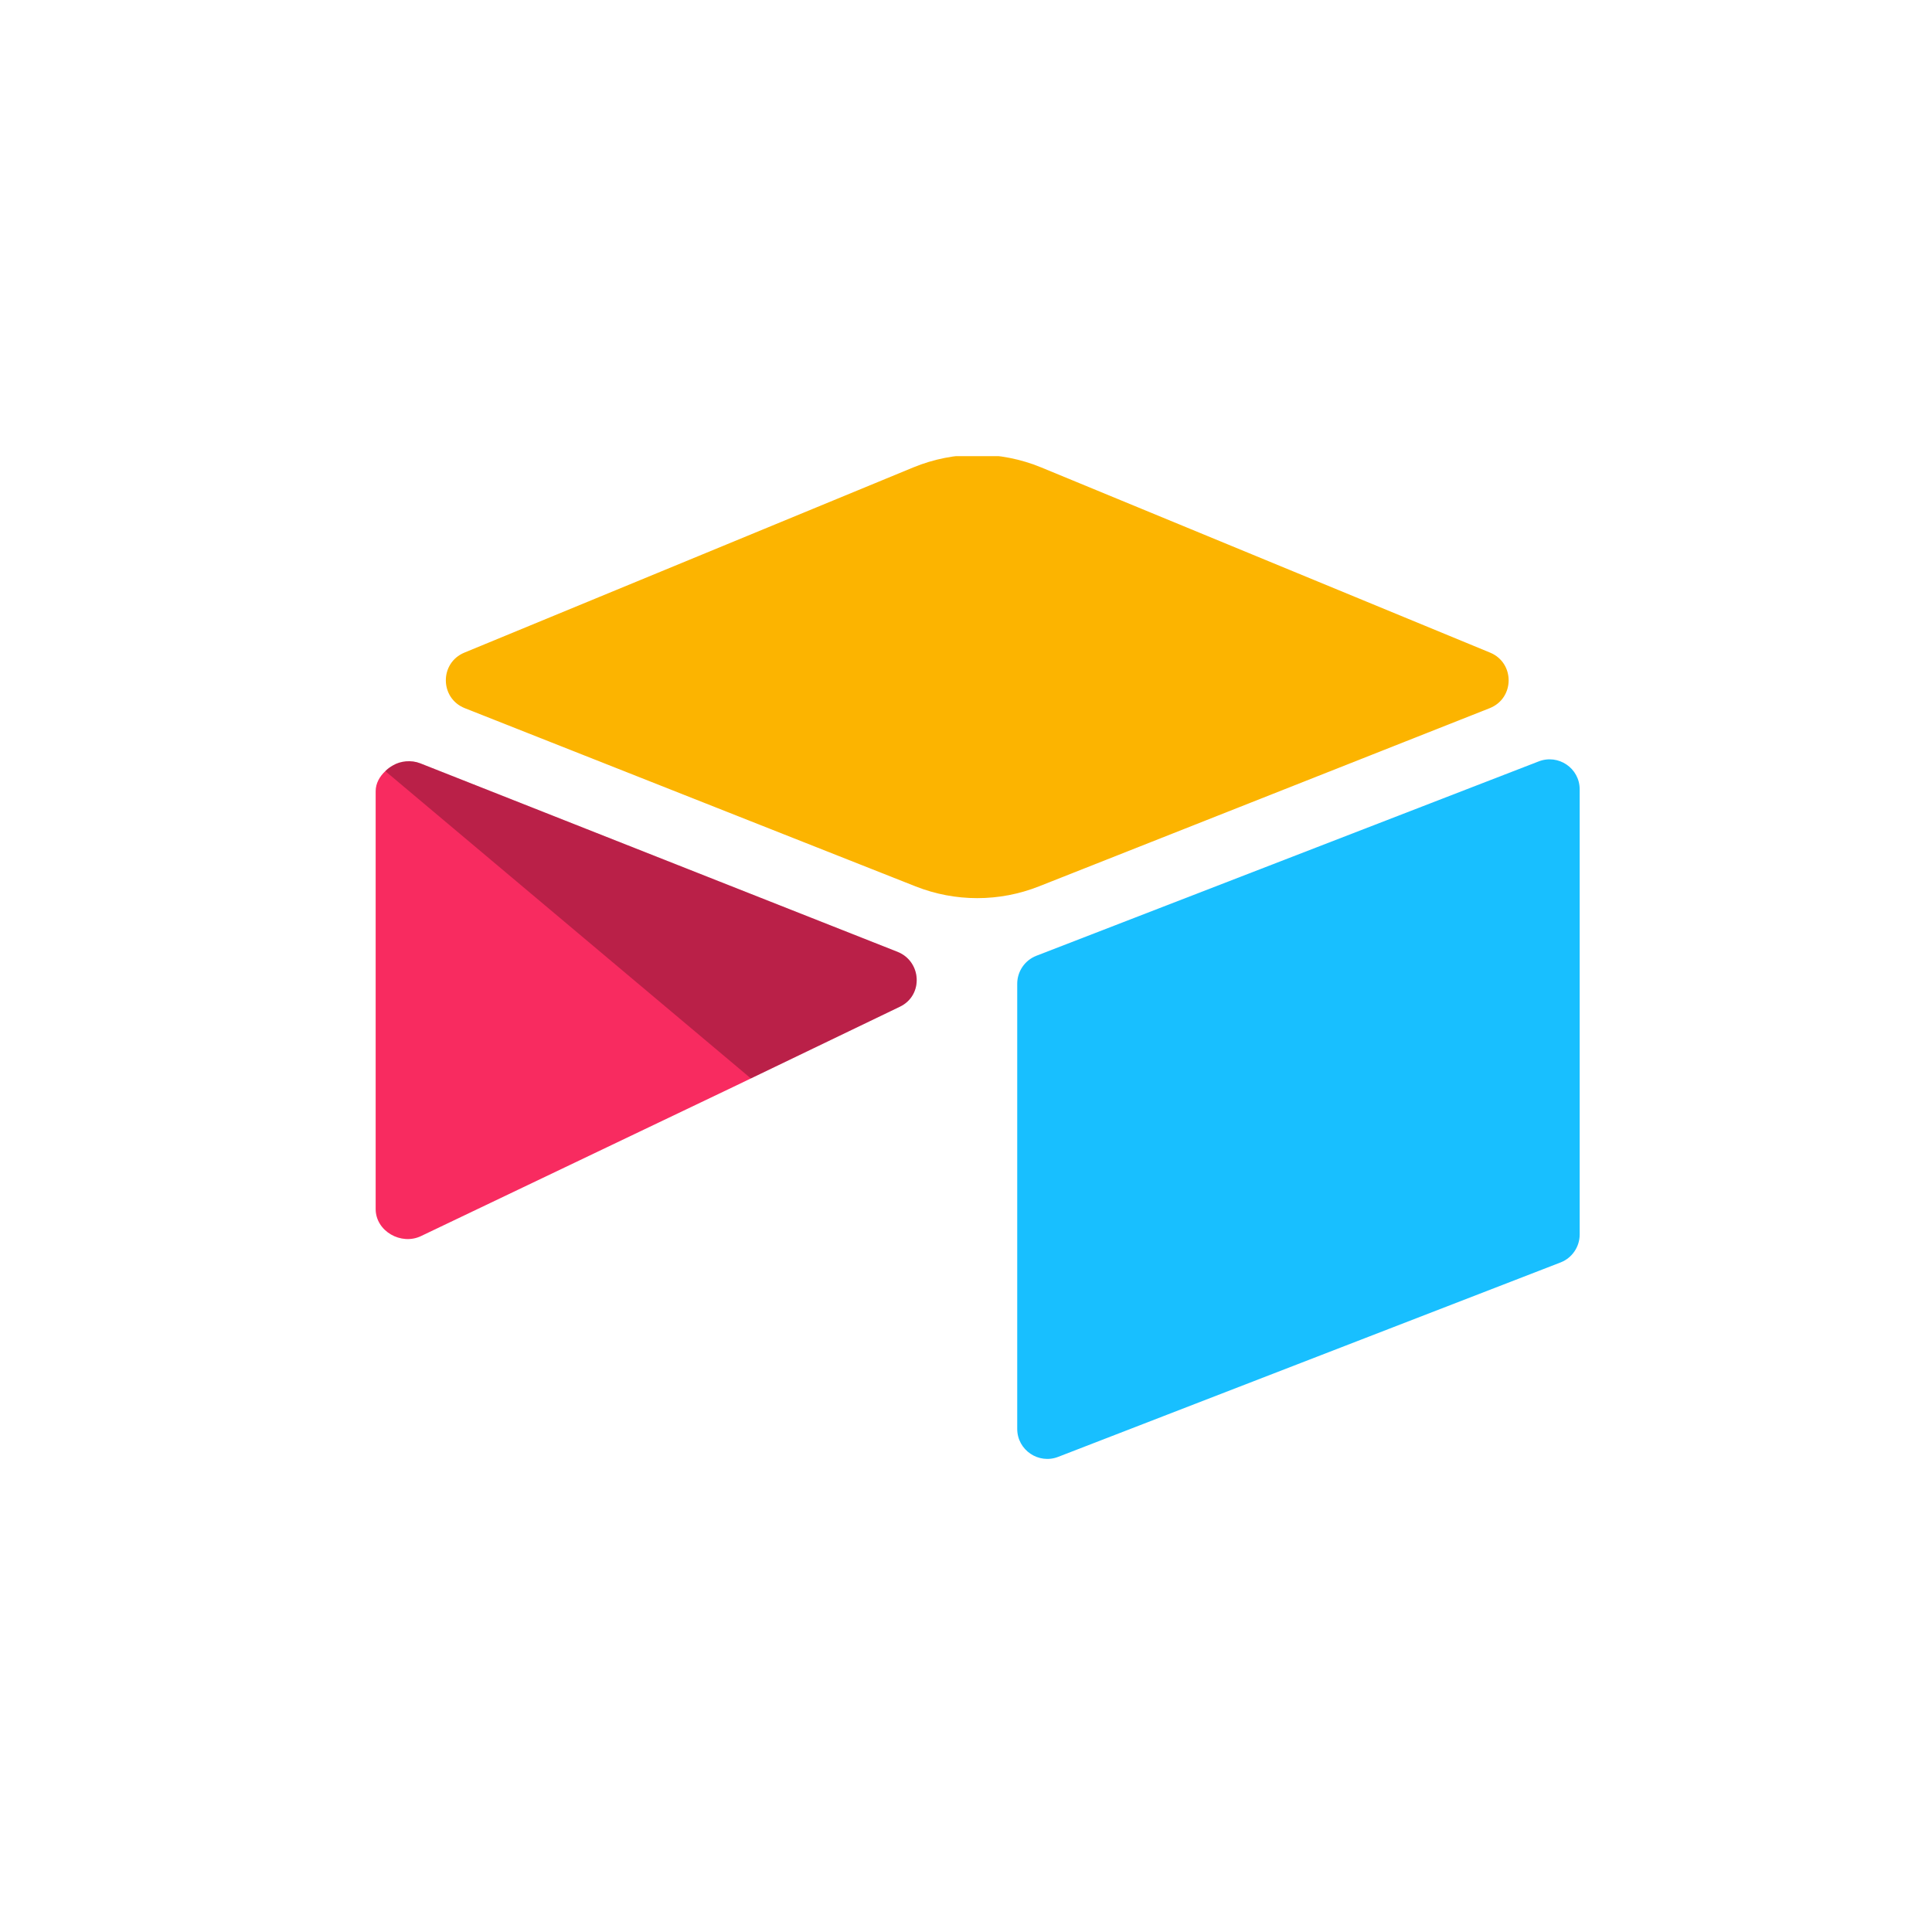
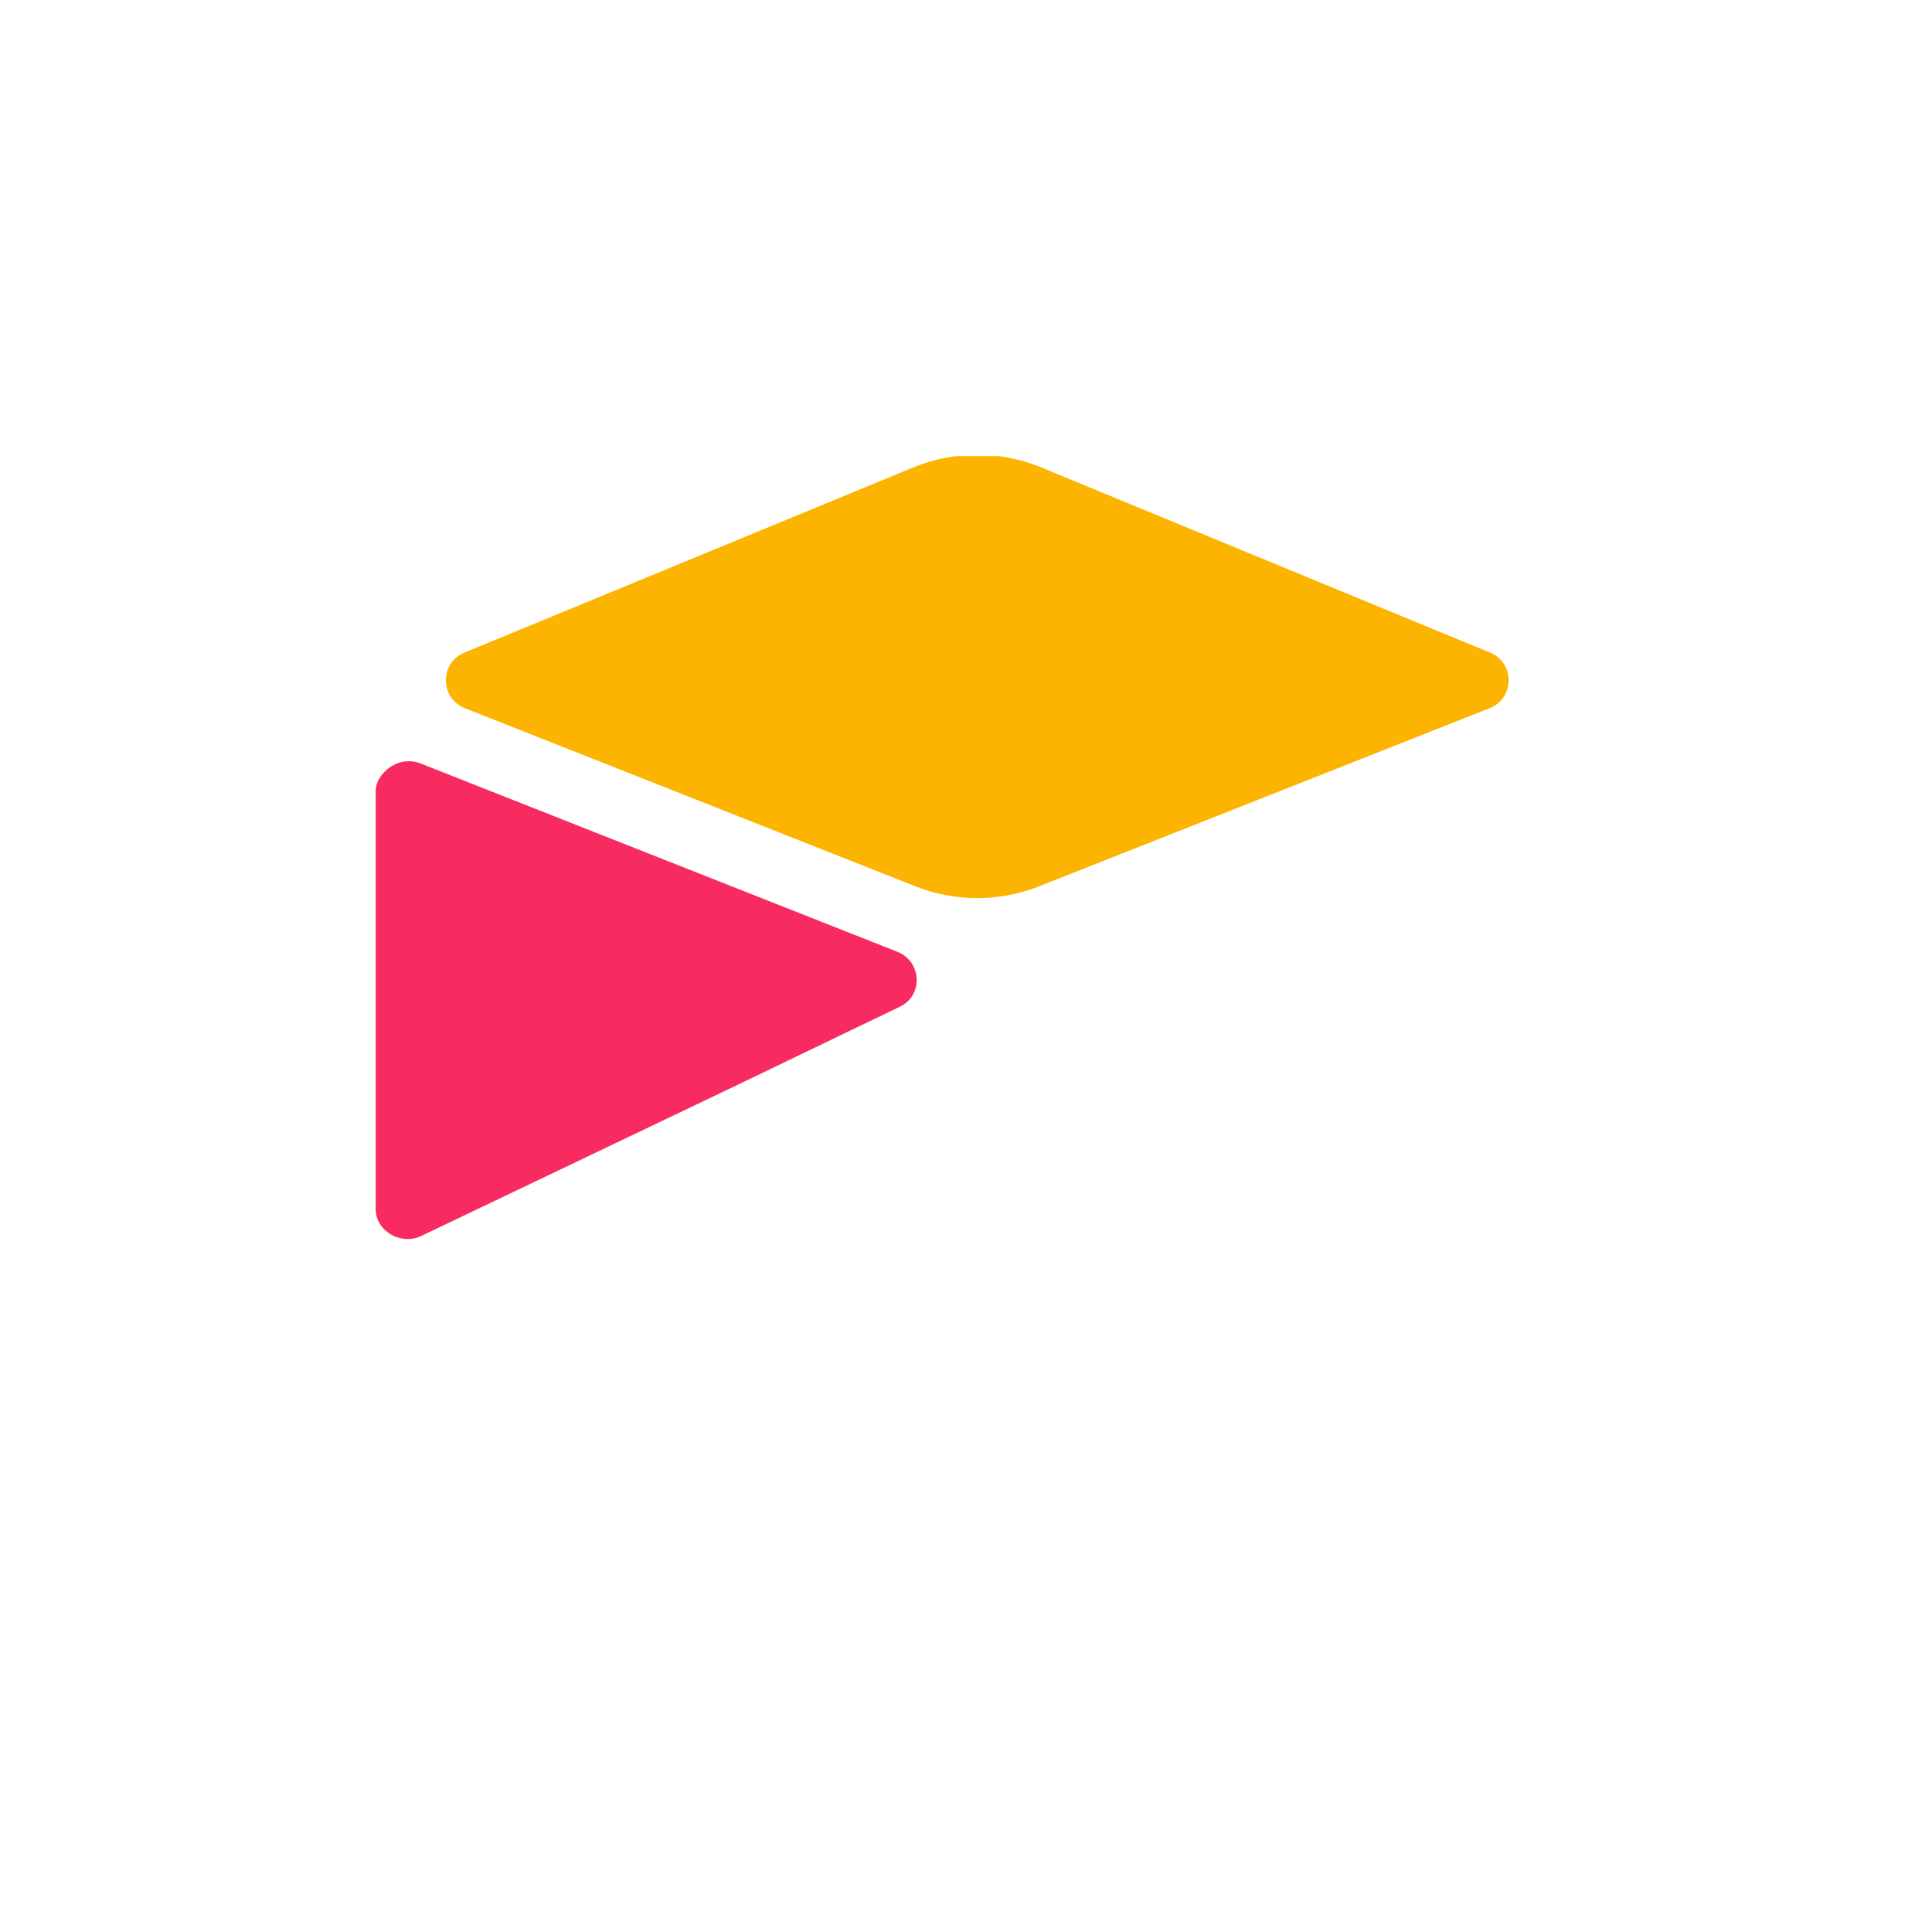
<svg xmlns="http://www.w3.org/2000/svg" width="72" height="72" viewBox="0 0 72 72" fill="none">
  <g clip-path="url(#clip0_313_650)">
    <path d="M34.036 17.419L17.307 24.321C16.377 24.704 16.387 26.022 17.323 26.392L34.121 33.033C35.597 33.617 37.241 33.617 38.717 33.033L55.515 26.392C56.451 26.022 56.461 24.705 55.531 24.321L38.802 17.419C37.276 16.79 35.562 16.79 34.036 17.419" fill="#FCB400" />
-     <path d="M37.909 36.66V53.251C37.909 54.04 38.708 54.581 39.443 54.29L58.162 47.046C58.371 46.964 58.55 46.821 58.676 46.635C58.802 46.45 58.87 46.231 58.87 46.008V29.416C58.87 28.627 58.071 28.087 57.336 28.378L38.617 35.621C38.408 35.704 38.229 35.847 38.103 36.032C37.977 36.218 37.909 36.436 37.909 36.66Z" fill="#18BFFF" />
    <path d="M33.538 37.516L27.983 40.19L27.419 40.462L15.692 46.064C14.949 46.422 14 45.882 14 45.058V29.486C14 29.188 14.153 28.931 14.359 28.738C14.443 28.654 14.539 28.582 14.643 28.525C14.923 28.358 15.322 28.313 15.662 28.447L33.445 35.471C34.349 35.829 34.42 37.092 33.538 37.516Z" fill="#F82B60" />
-     <path d="M33.538 37.516L27.983 40.19L14.359 28.737C14.443 28.654 14.539 28.582 14.643 28.525C14.923 28.358 15.322 28.313 15.662 28.447L33.445 35.471C34.349 35.829 34.42 37.092 33.538 37.516Z" fill="black" fill-opacity="0.25" />
  </g>
  <defs>
    <clipPath id="clip0_313_650">
      <rect width="45" height="38" fill="white" transform="translate(14 17)" />
    </clipPath>
  </defs>
</svg>